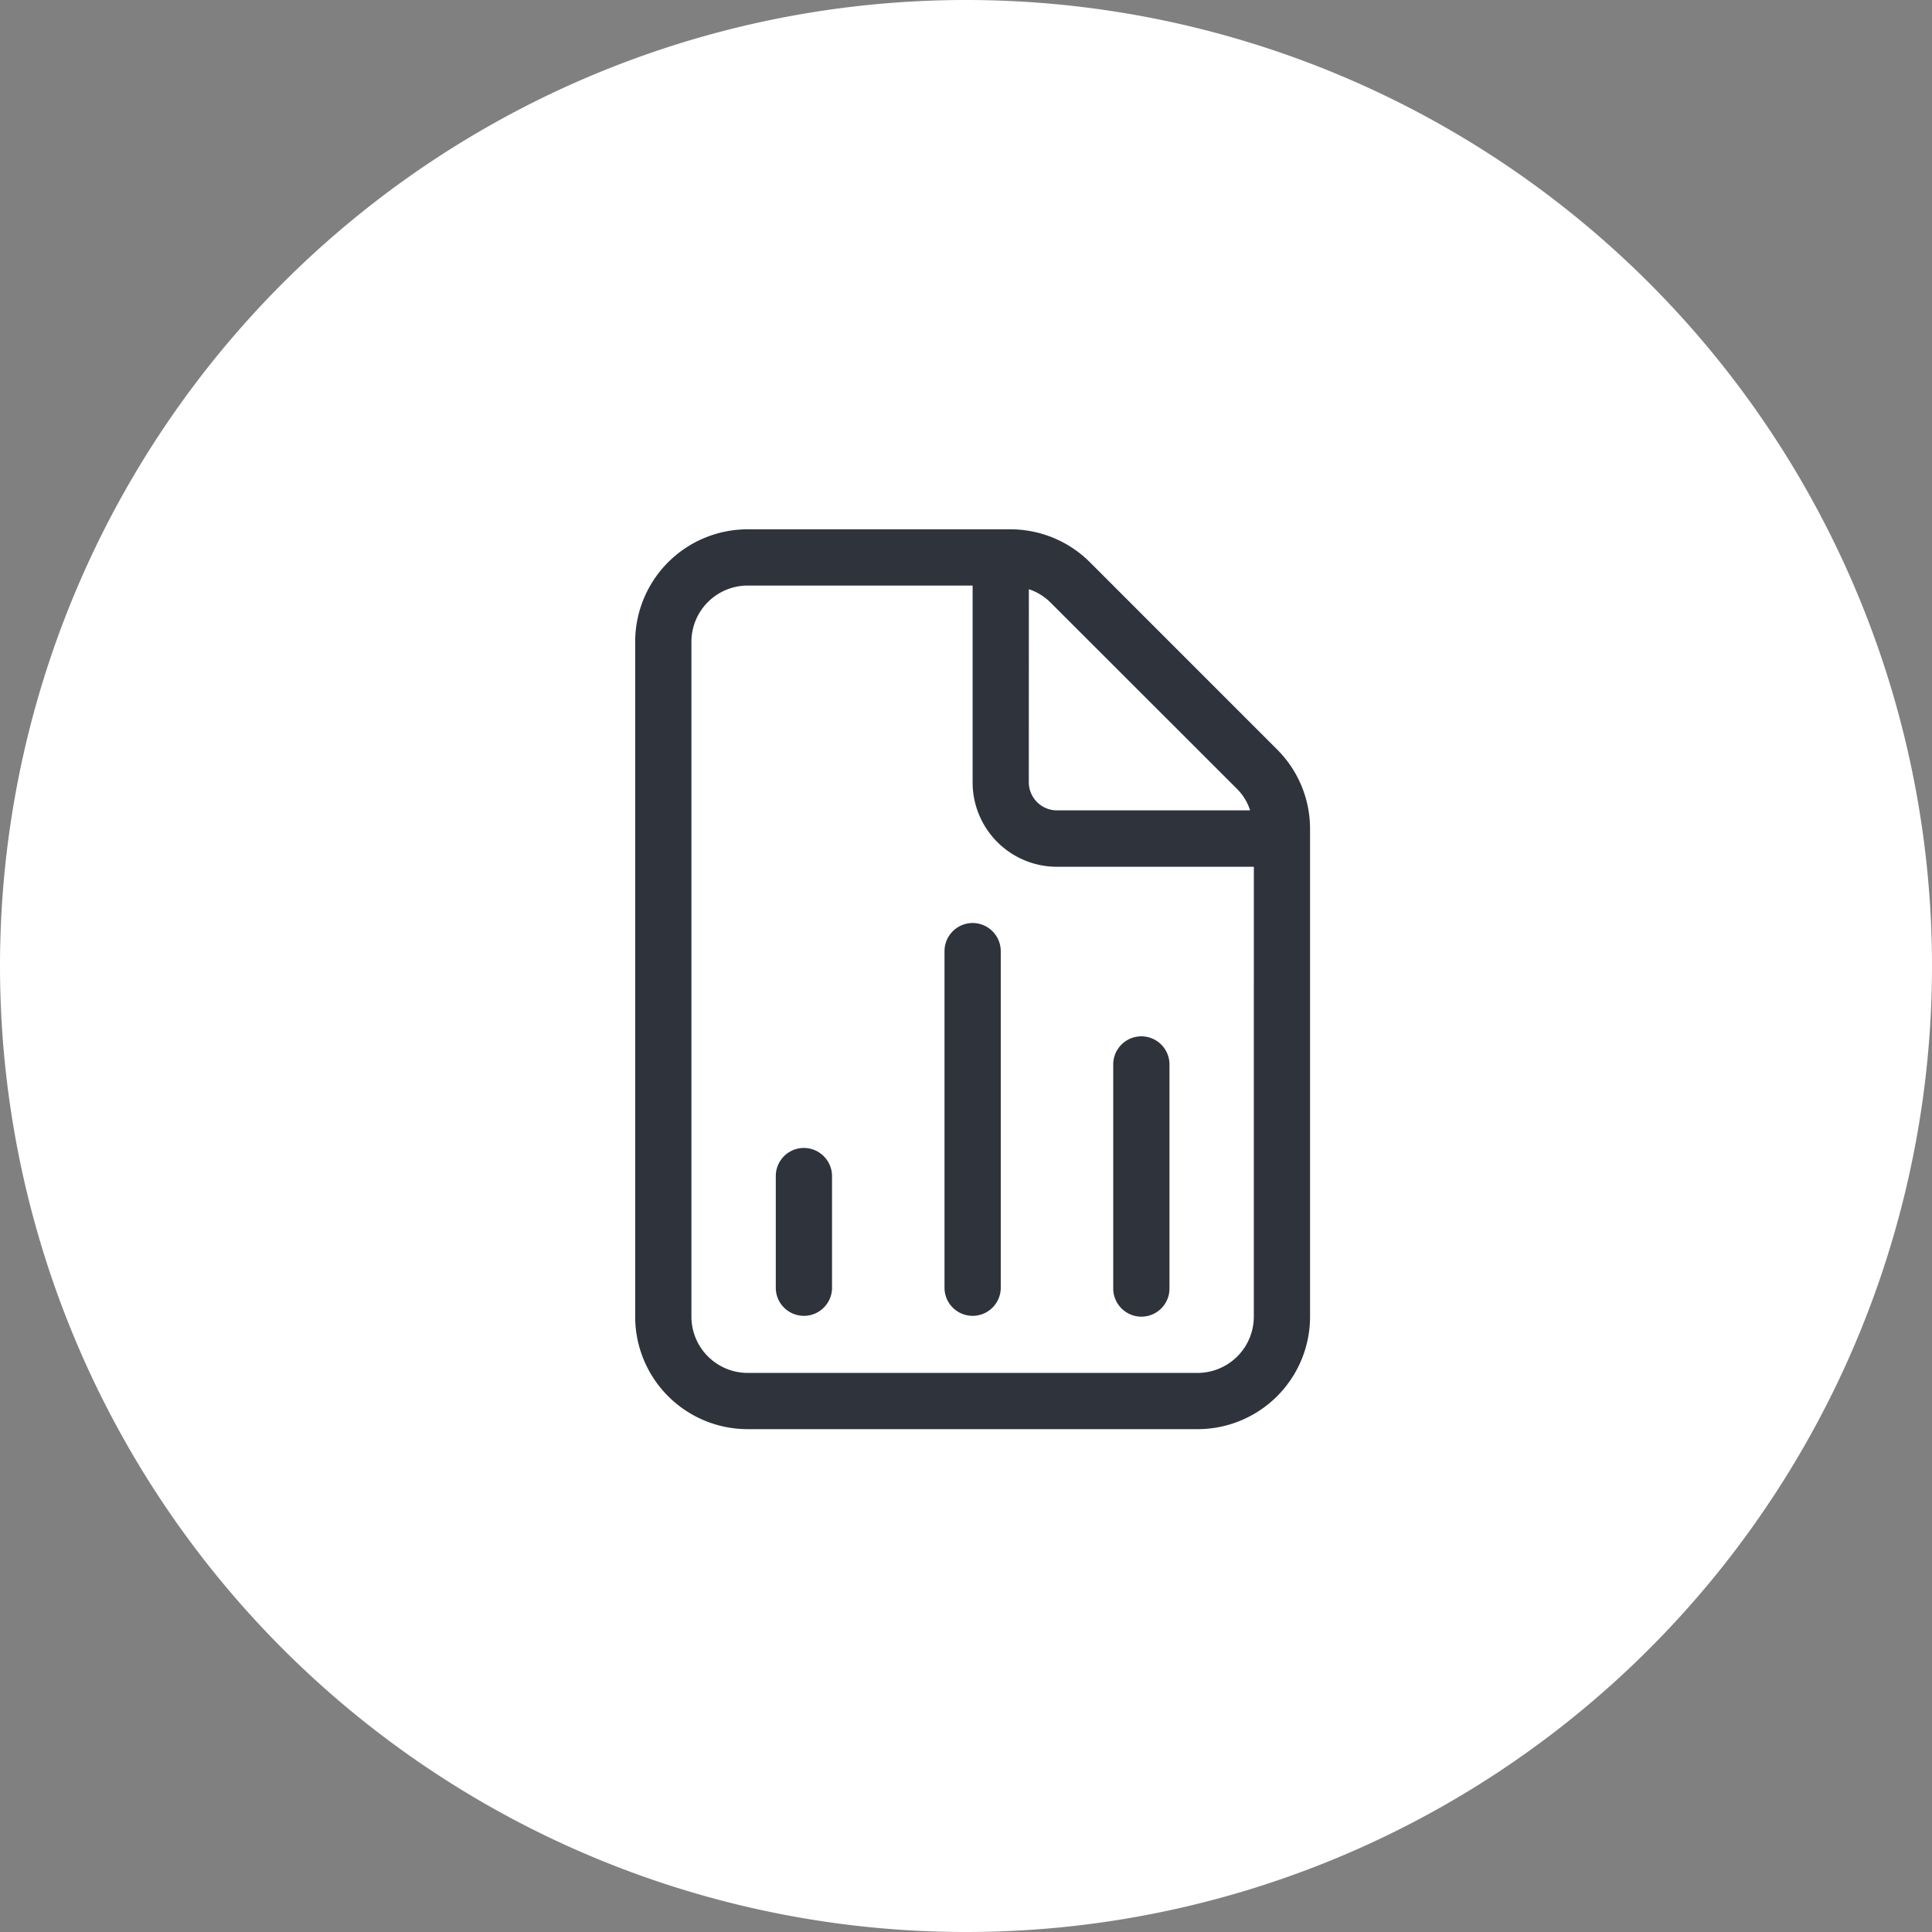
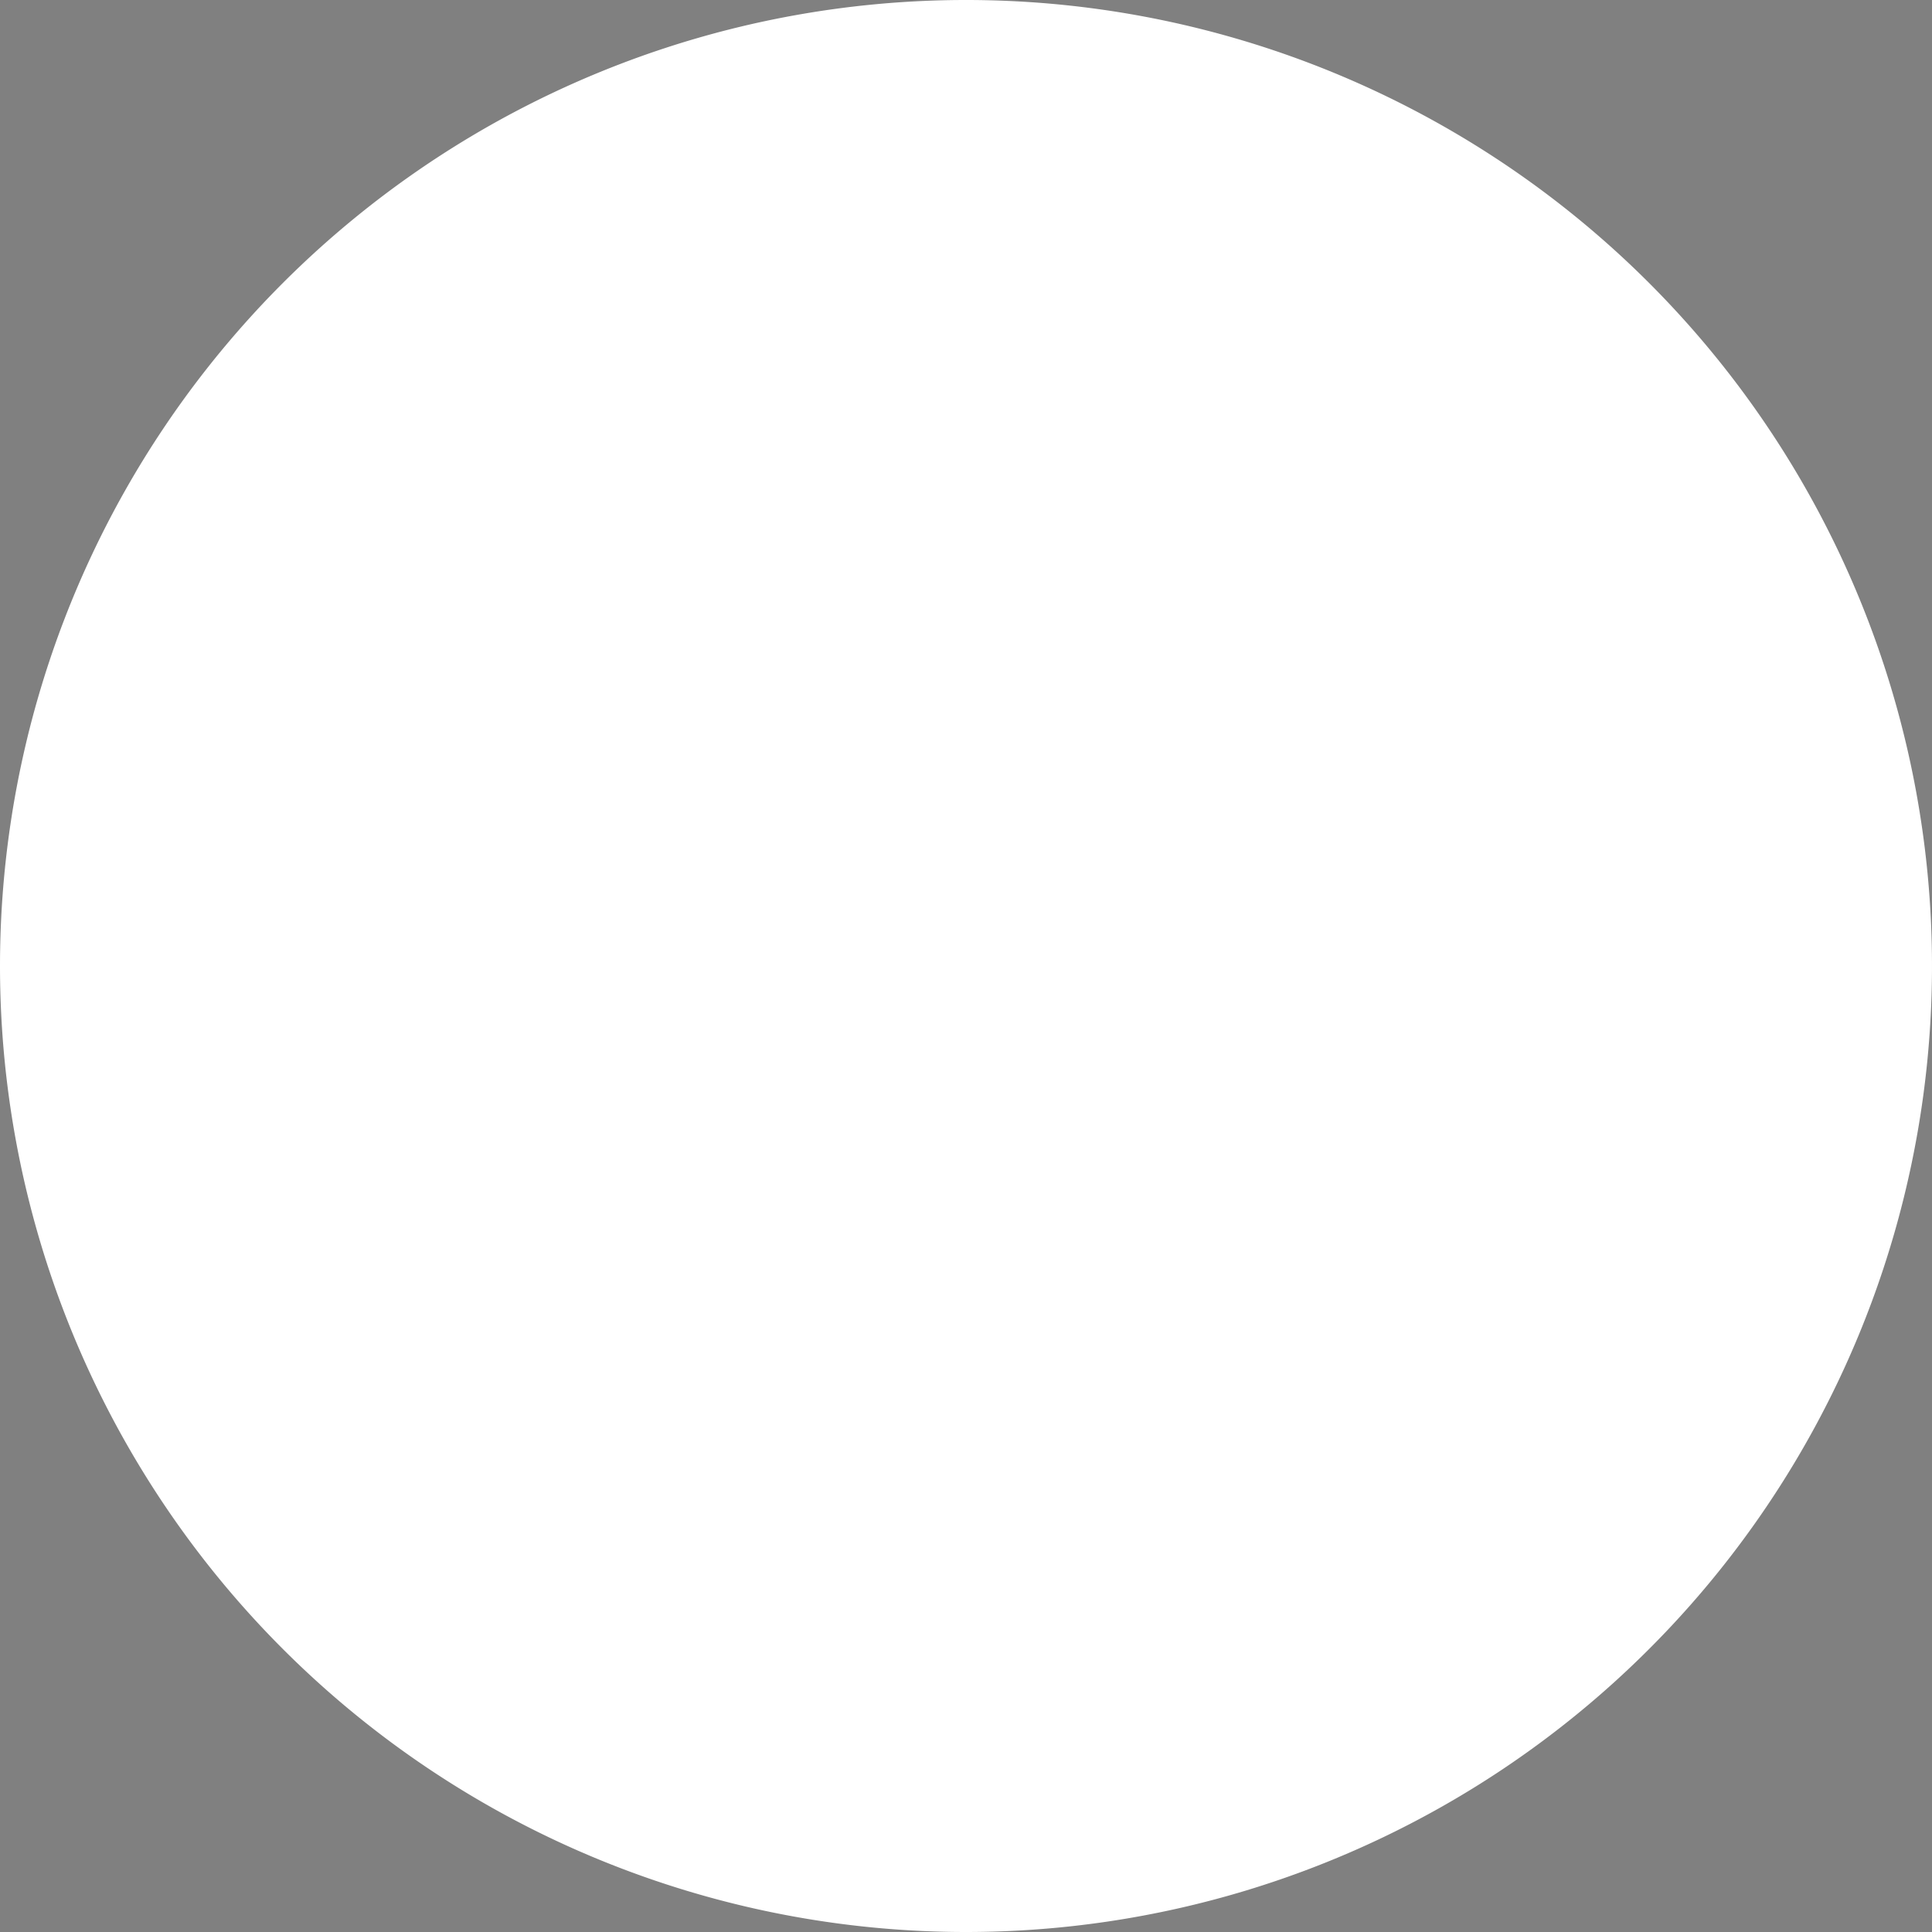
<svg xmlns="http://www.w3.org/2000/svg" width="73" height="73" viewBox="0 0 73 73">
  <rect x="0" y="0" width="73" height="73" fill="#808080" stroke="none" />
  <g id="Group_3080" data-name="Group 3080" transform="translate(-442.5 -5563.5)">
    <path id="Path_8660" data-name="Path 8660" d="M410,1171.983a35,35,0,1,0-35-35,35,35,0,0,0,35,35" transform="translate(69 4463.017)" fill="#fff" stroke="#fff" stroke-width="3" />
-     <path id="file-chart-column-light" d="M24.258,8.321,17.186,1.248A4.253,4.253,0,0,0,14.178,0H4.25A4.25,4.25,0,0,0,0,4.25v25.5A4.25,4.25,0,0,0,4.25,34h17a4.25,4.25,0,0,0,4.25-4.25V11.322A4.236,4.236,0,0,0,24.258,8.321ZM14.875,2.263a2.093,2.093,0,0,1,.8.485L22.752,9.82a1.992,1.992,0,0,1,.483.8h-7.3a1.066,1.066,0,0,1-1.062-1.062Zm8.5,27.487a2.128,2.128,0,0,1-2.125,2.125h-17A2.128,2.128,0,0,1,2.125,29.75V4.25A2.128,2.128,0,0,1,4.25,2.125h8.5V9.563a3.188,3.188,0,0,0,3.188,3.188h7.438Zm-17-6.375a1.062,1.062,0,0,0-1.062,1.063v4.25a1.063,1.063,0,0,0,2.125,0v-4.25A1.066,1.066,0,0,0,6.375,23.375Zm6.375-8.5a1.066,1.066,0,0,0-1.062,1.063v12.75a1.063,1.063,0,0,0,2.125,0V15.938A1.066,1.066,0,0,0,12.75,14.875ZM19.125,29.75a1.062,1.062,0,0,0,1.063-1.062v-8.5a1.063,1.063,0,0,0-2.125,0v8.5A1.066,1.066,0,0,0,19.125,29.75Z" transform="translate(466.5 5583.5)" fill="#2f333c" />
  </g>
</svg>